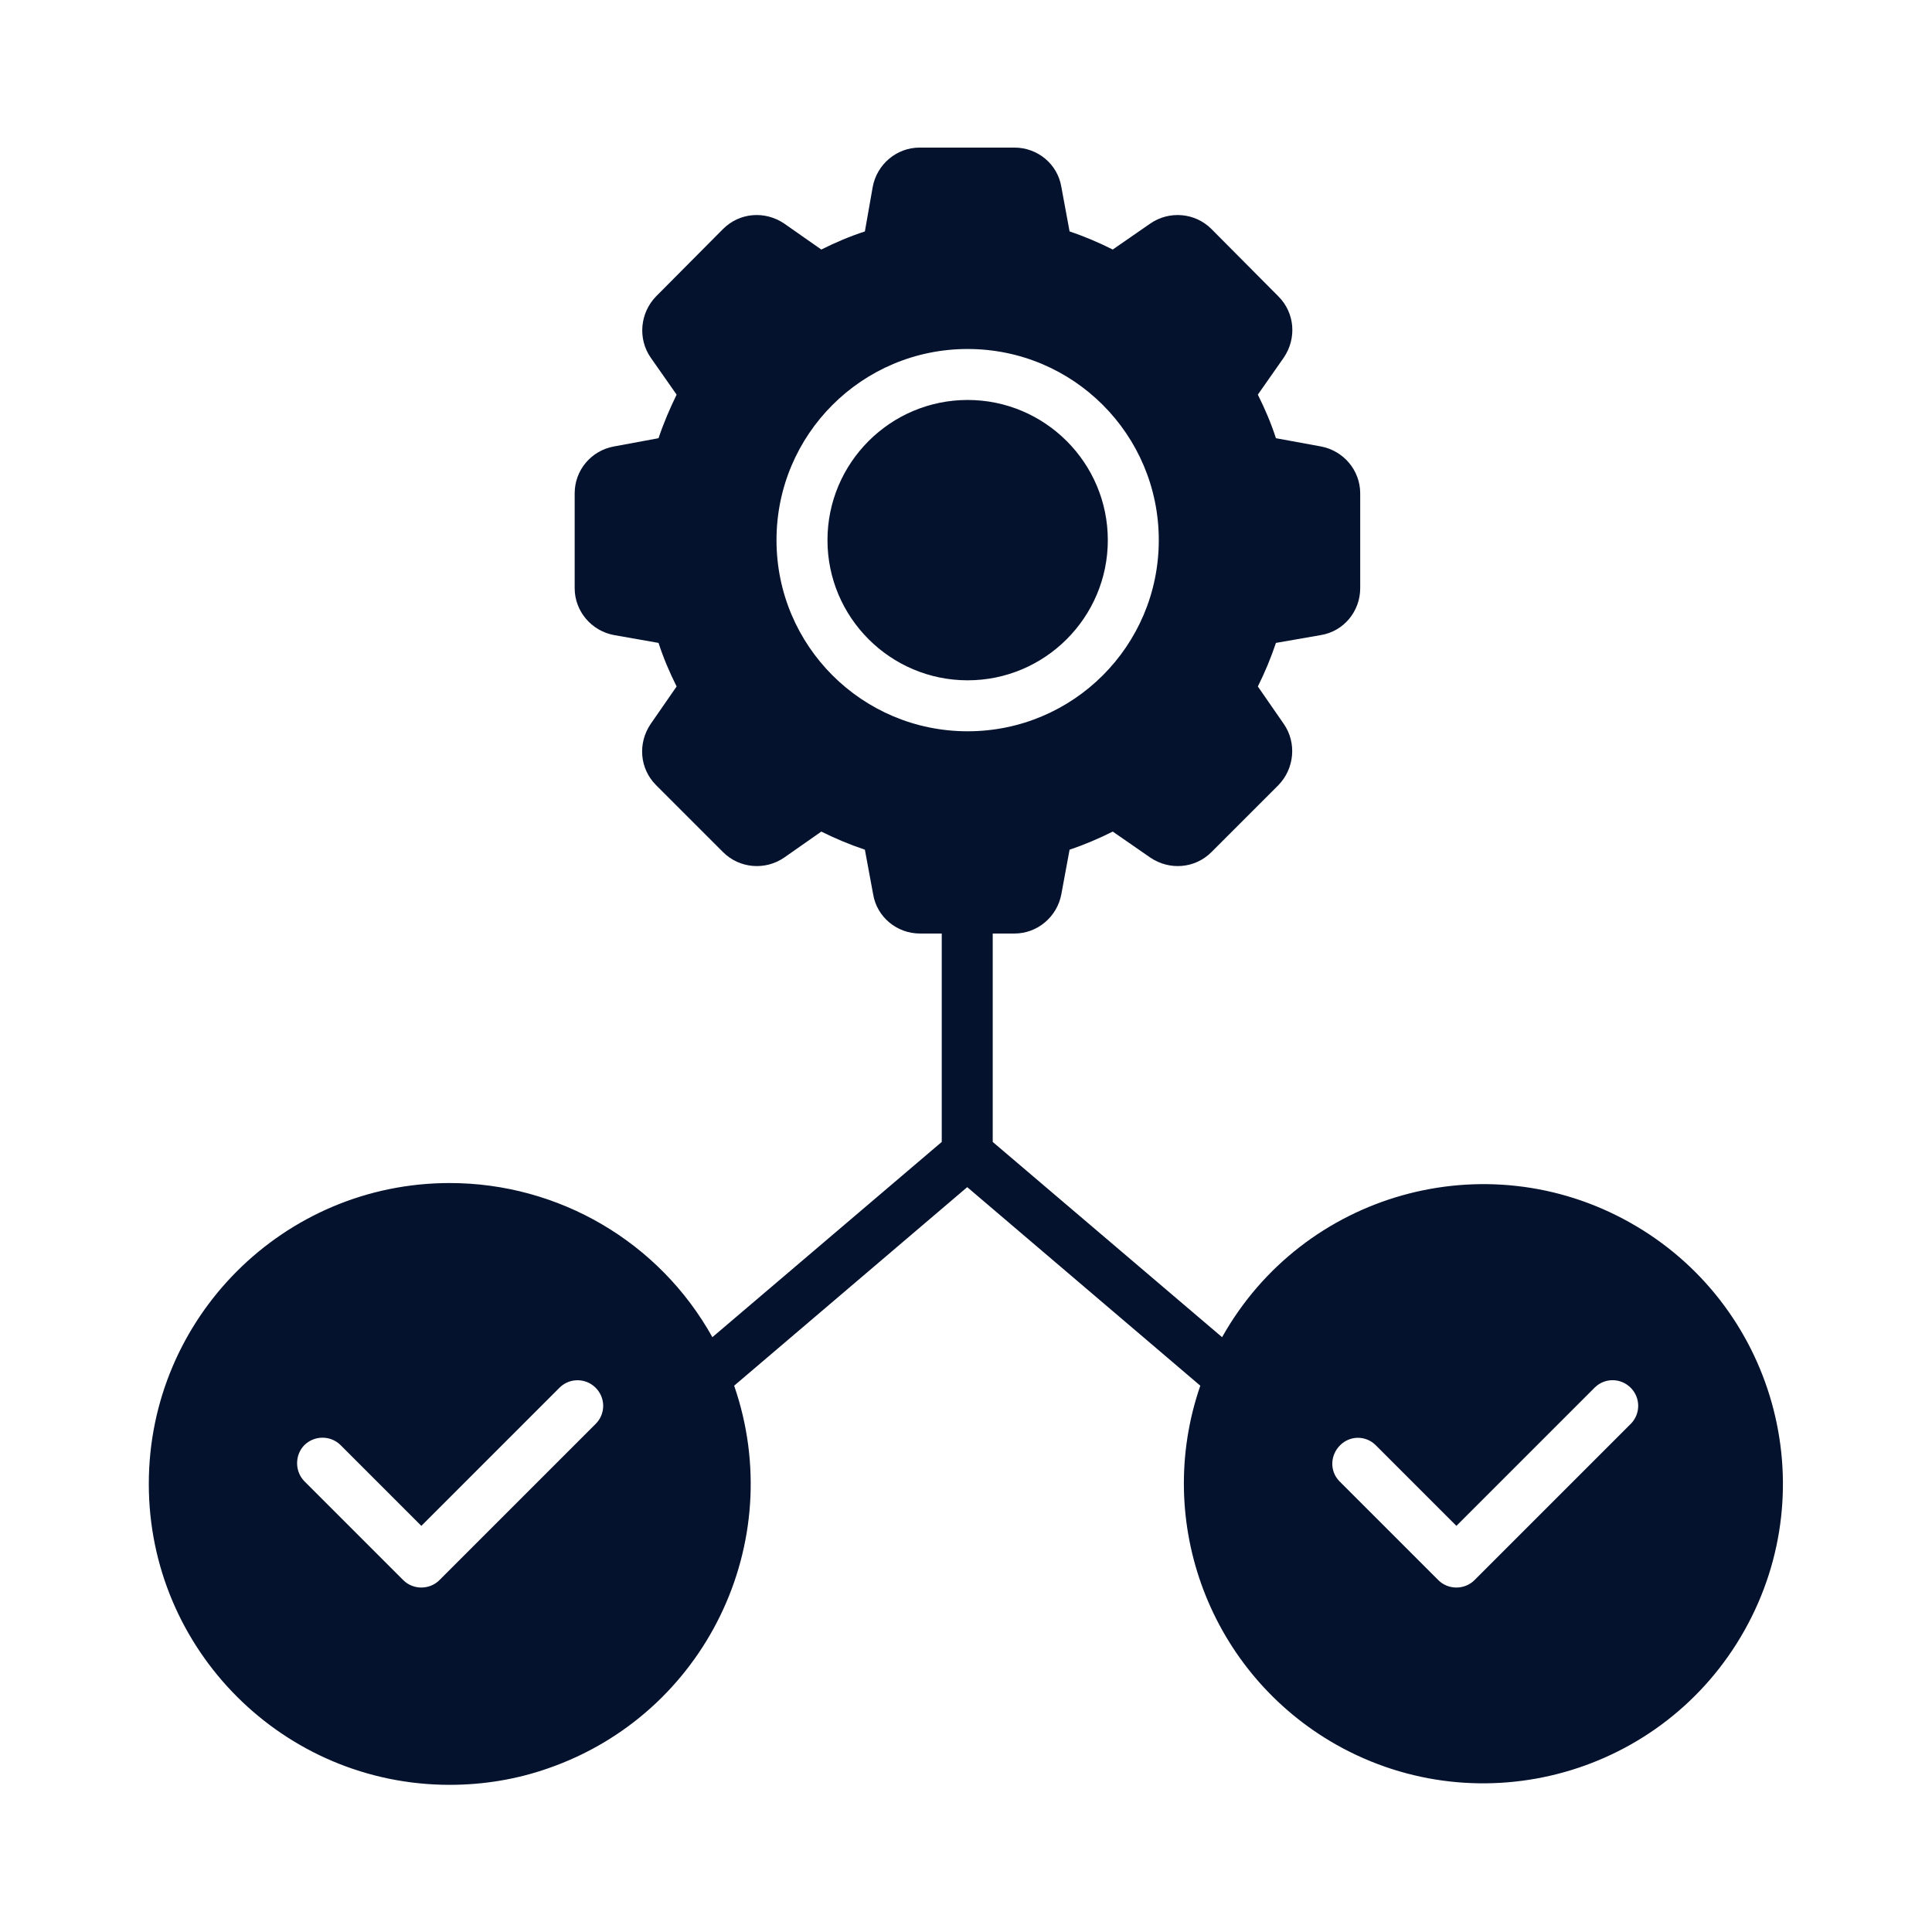
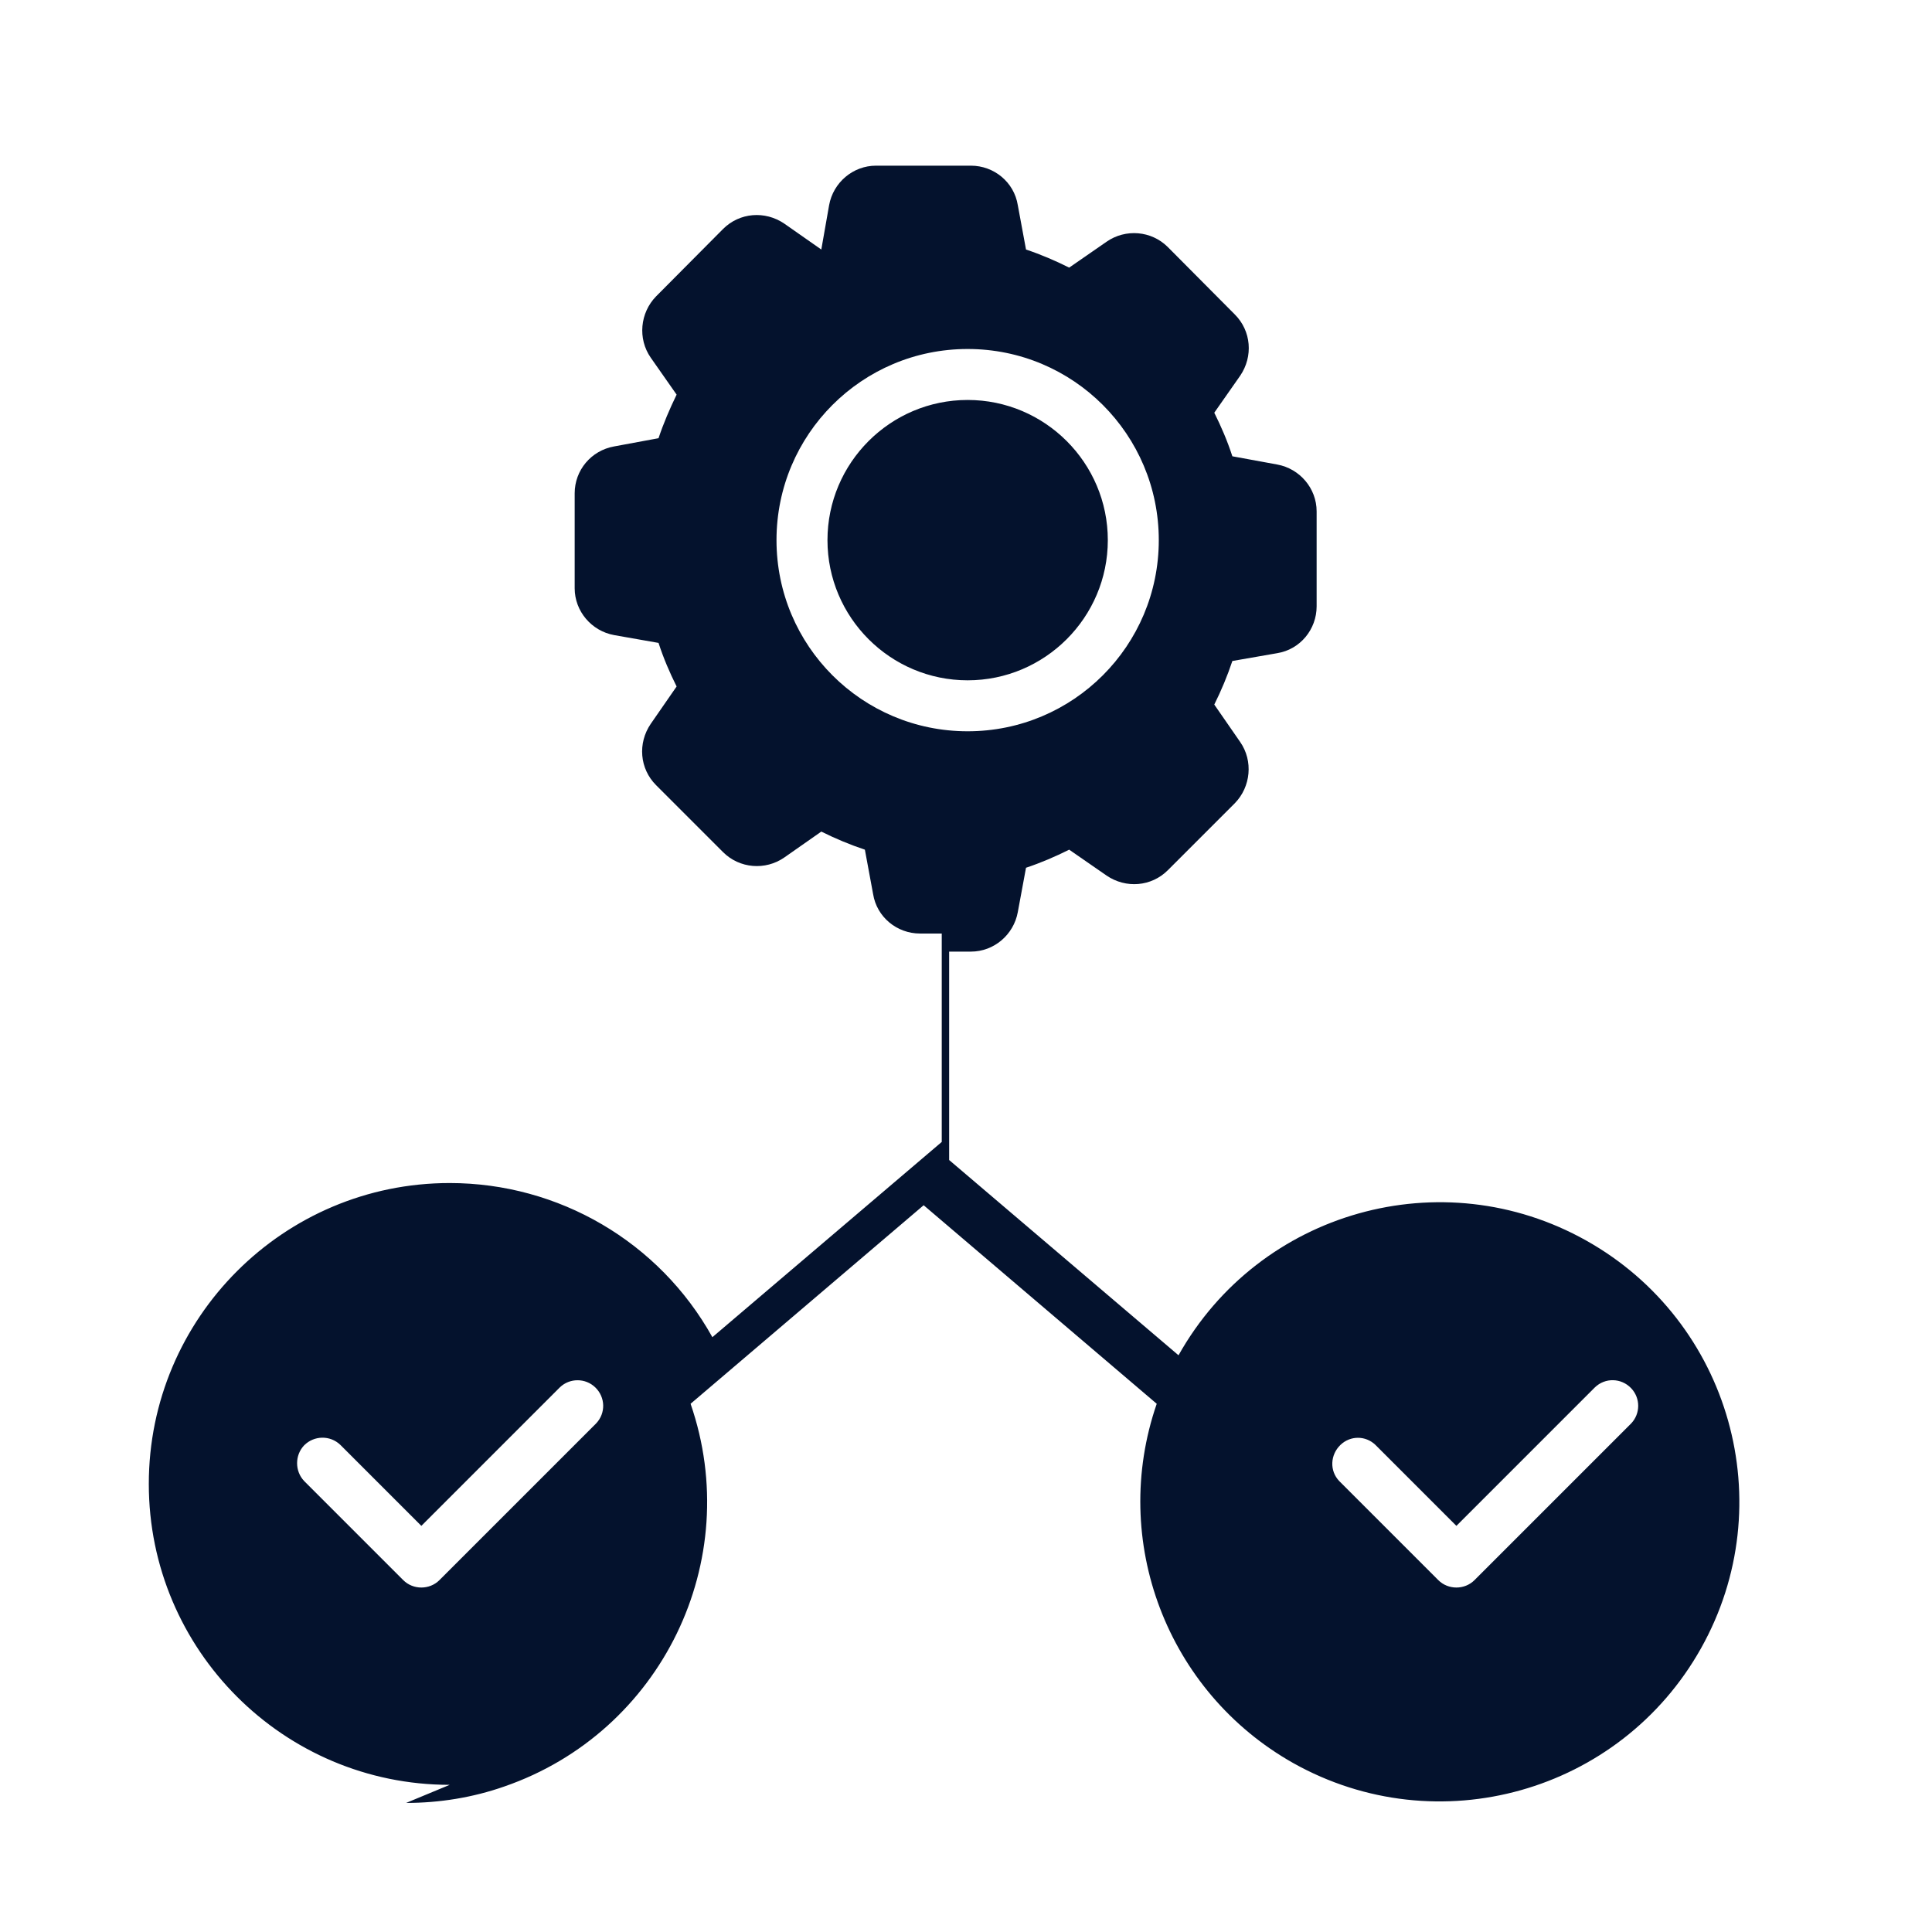
<svg xmlns="http://www.w3.org/2000/svg" id="Layer_2" data-name="Layer 2" viewBox="0 0 47 47" width="47" height="47">
  <g id="Layer_1-2" data-name="Layer 1">
    <g>
-       <rect width="47" height="47" fill="none" stroke-width="0" />
-       <path d="M28.19,13.14c0-2.57-2.08-4.65-4.65-4.65-2.57,0-4.65,2.08-4.65,4.65,0,2.57,2.08,4.65,4.65,4.65,2.57,0,4.65-2.08,4.65-4.65ZM23.54,16.55c-1.88,0-3.41-1.53-3.41-3.41,0-1.88,1.53-3.41,3.41-3.41,1.88,0,3.41,1.53,3.41,3.41,0,1.88-1.53,3.41-3.41,3.41h0ZM32.58,36.03c-.24-.25-.22-.64.03-.88.24-.23.61-.23.85,0l1.97,1.97,3.37-3.37c.25-.24.64-.23.88.02.23.24.23.62,0,.86l-3.81,3.81c-.24.24-.64.24-.88,0l-2.41-2.41ZM10.94,43.42c-4.04,0-7.32-3.28-7.32-7.32,0-4.04,3.28-7.32,7.32-7.32,2.65,0,5.1,1.43,6.39,3.75l5.58-4.75v-5.07h-.53c-.56,0-1.05-.4-1.14-.96l-.2-1.08c-.36-.12-.72-.27-1.06-.44l-.9.63c-.46.32-1.09.27-1.49-.13l-1.63-1.63c-.4-.4-.45-1.02-.13-1.49l.63-.91c-.17-.34-.32-.69-.44-1.06l-1.08-.19c-.55-.1-.96-.58-.96-1.14v-2.31c0-.56.4-1.04.96-1.14l1.08-.2c.12-.36.27-.71.44-1.06l-.63-.9c-.32-.46-.26-1.09.13-1.49l1.63-1.64c.4-.4,1.02-.45,1.49-.13l.9.63c.34-.17.69-.32,1.06-.44l.19-1.08c.1-.55.58-.96,1.14-.96h2.31c.56,0,1.05.4,1.14.96l.2,1.08c.36.12.71.27,1.05.44l.91-.63c.46-.32,1.09-.27,1.49.13l1.63,1.64c.4.4.45,1.02.13,1.49l-.63.9c.17.34.32.69.44,1.06l1.09.2c.55.1.96.58.96,1.14v2.31c0,.56-.4,1.05-.96,1.14l-1.09.19c-.12.36-.27.72-.44,1.06l.63.91c.32.46.26,1.09-.13,1.49l-1.63,1.63c-.4.4-1.02.45-1.49.13l-.91-.63c-.34.17-.69.32-1.05.44l-.2,1.08c-.1.55-.58.96-1.14.96h-.53v5.07l5.58,4.75c1.97-3.51,6.41-4.76,9.92-2.79,3.51,1.97,4.76,6.41,2.79,9.92-1.97,3.51-6.41,4.76-9.92,2.79-3.07-1.73-4.47-5.41-3.32-8.74l-5.67-4.83-5.67,4.83c1.32,3.82-.71,7.99-4.53,9.31-.77.27-1.58.4-2.39.4h0ZM7.4,36.03l2.41,2.41c.24.24.64.24.88,0,0,0,0,0,0,0l3.81-3.81c.24-.25.23-.64-.02-.88-.24-.23-.62-.23-.86,0l-3.37,3.37-1.97-1.97c-.25-.24-.64-.23-.88.01-.23.24-.23.63,0,.87h0Z" fill="#04122d" fill-rule="evenodd" stroke-width="0" />
+       <path d="M28.19,13.14c0-2.57-2.08-4.65-4.65-4.65-2.57,0-4.65,2.08-4.65,4.65,0,2.57,2.08,4.65,4.65,4.65,2.57,0,4.65-2.08,4.65-4.65ZM23.54,16.55c-1.88,0-3.41-1.53-3.41-3.41,0-1.88,1.53-3.41,3.41-3.41,1.88,0,3.41,1.53,3.41,3.41,0,1.88-1.53,3.41-3.41,3.41h0ZM32.58,36.03c-.24-.25-.22-.64.03-.88.24-.23.61-.23.85,0l1.97,1.97,3.37-3.37c.25-.24.64-.23.88.02.23.24.23.62,0,.86l-3.81,3.81c-.24.24-.64.24-.88,0l-2.41-2.41ZM10.94,43.42c-4.04,0-7.32-3.28-7.32-7.32,0-4.04,3.28-7.32,7.32-7.32,2.65,0,5.1,1.43,6.39,3.75l5.58-4.75v-5.07h-.53c-.56,0-1.05-.4-1.14-.96l-.2-1.08c-.36-.12-.72-.27-1.06-.44l-.9.63c-.46.32-1.09.27-1.49-.13l-1.63-1.63c-.4-.4-.45-1.02-.13-1.49l.63-.91c-.17-.34-.32-.69-.44-1.06l-1.08-.19c-.55-.1-.96-.58-.96-1.14v-2.31c0-.56.4-1.04.96-1.14l1.08-.2c.12-.36.27-.71.44-1.06l-.63-.9c-.32-.46-.26-1.09.13-1.49l1.63-1.64c.4-.4,1.02-.45,1.49-.13l.9.63l.19-1.08c.1-.55.58-.96,1.14-.96h2.31c.56,0,1.05.4,1.14.96l.2,1.08c.36.12.71.27,1.05.44l.91-.63c.46-.32,1.09-.27,1.49.13l1.63,1.64c.4.4.45,1.02.13,1.49l-.63.9c.17.34.32.69.44,1.06l1.09.2c.55.1.96.58.96,1.14v2.31c0,.56-.4,1.05-.96,1.14l-1.09.19c-.12.36-.27.72-.44,1.06l.63.91c.32.46.26,1.09-.13,1.49l-1.63,1.63c-.4.4-1.02.45-1.49.13l-.91-.63c-.34.17-.69.32-1.05.44l-.2,1.08c-.1.55-.58.96-1.14.96h-.53v5.07l5.58,4.75c1.97-3.51,6.41-4.76,9.92-2.79,3.51,1.97,4.76,6.41,2.79,9.92-1.97,3.51-6.41,4.76-9.92,2.79-3.07-1.73-4.47-5.41-3.32-8.74l-5.67-4.83-5.67,4.83c1.32,3.82-.71,7.99-4.53,9.31-.77.27-1.58.4-2.39.4h0ZM7.4,36.03l2.41,2.41c.24.24.64.24.88,0,0,0,0,0,0,0l3.81-3.81c.24-.25.23-.64-.02-.88-.24-.23-.62-.23-.86,0l-3.37,3.37-1.97-1.97c-.25-.24-.64-.23-.88.01-.23.24-.23.63,0,.87h0Z" fill="#04122d" fill-rule="evenodd" stroke-width="0" />
    </g>
  </g>
</svg>